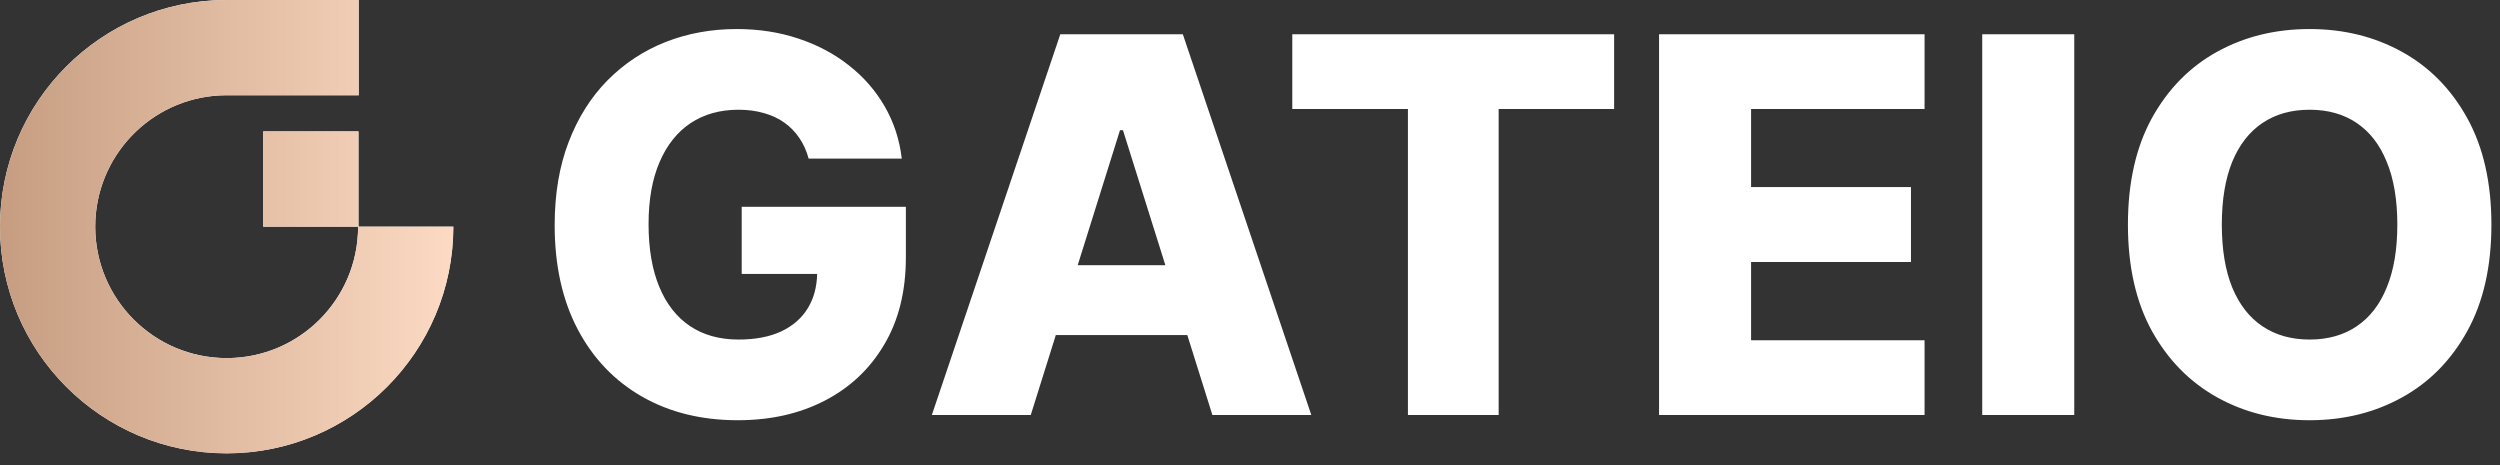
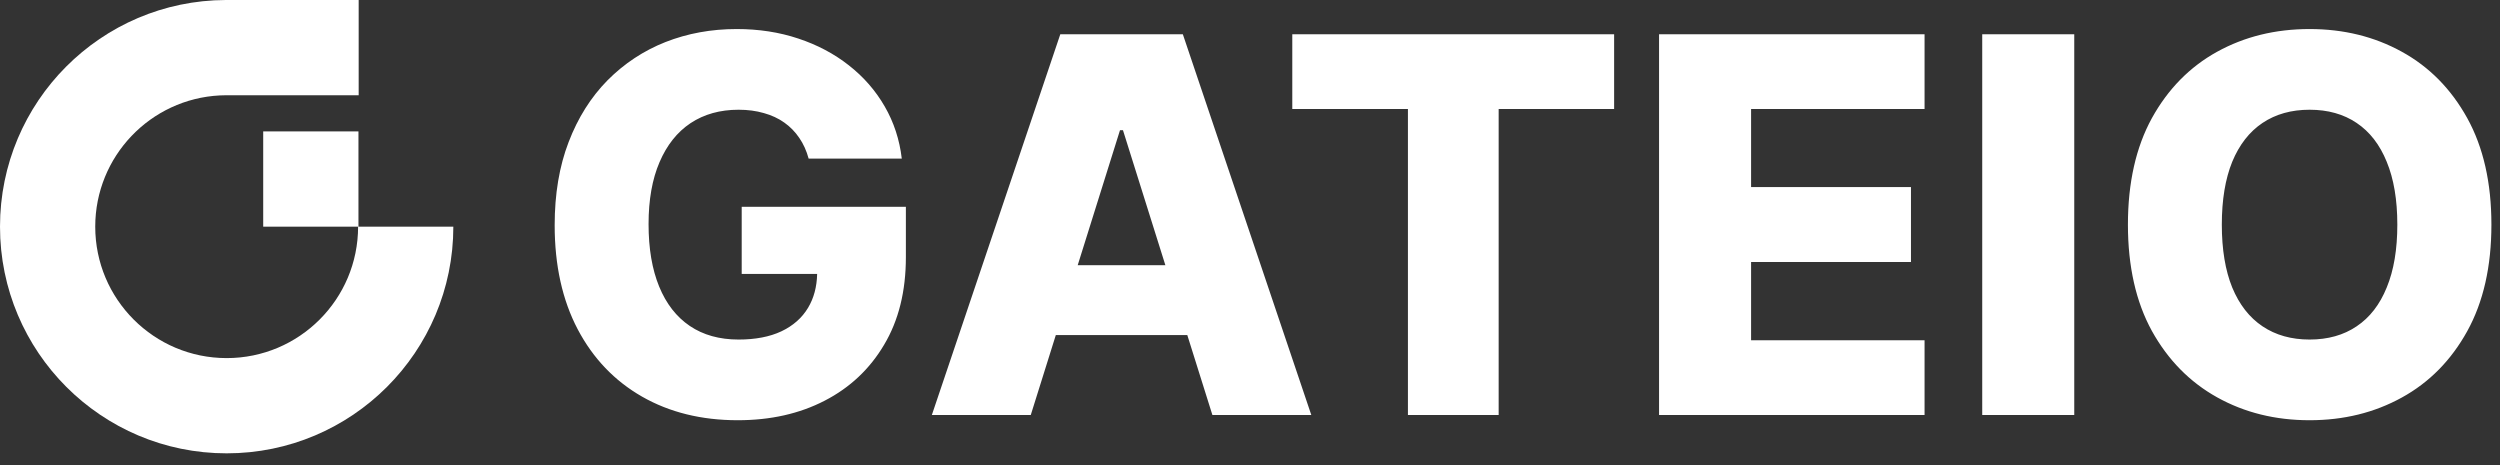
<svg xmlns="http://www.w3.org/2000/svg" width="188" height="35" viewBox="0 0 188 35" fill="none">
  <rect x="0" y="0" width="188" height="35" fill="#333333" stroke="none" />
  <path d="M26.972 7.162H17.045L16.537 7.175C11.315 7.439 7.162 11.757 7.162 17.045C7.162 22.503 11.587 26.928 17.045 26.929C22.503 26.929 26.929 22.503 26.929 17.045H19.793V9.882H26.956V17.045H34.091C34.091 26.459 26.459 34.091 17.045 34.091C7.631 34.091 0 26.459 0 17.045C0 7.653 7.597 0.034 16.981 0H26.972V7.162Z" fill="white" />
-   <path d="M26.972 7.162H17.045L16.537 7.175C11.315 7.439 7.162 11.757 7.162 17.045C7.162 22.503 11.587 26.928 17.045 26.929C22.503 26.929 26.929 22.503 26.929 17.045H19.793V9.882H26.956V17.045H34.091C34.091 26.459 26.459 34.091 17.045 34.091C7.631 34.091 0 26.459 0 17.045C0 7.653 7.597 0.034 16.981 0H26.972V7.162Z" fill="url(#paint0_linear_7313_10772)" />
  <path d="M55.399 2.184C57.058 2.184 58.601 2.421 60.027 2.897C61.463 3.372 62.73 4.044 63.83 4.91C64.939 5.777 65.839 6.807 66.528 8C67.218 9.193 67.647 10.503 67.814 11.929H60.81C60.651 11.342 60.418 10.825 60.11 10.377C59.803 9.921 59.426 9.534 58.978 9.217C58.531 8.9 58.018 8.662 57.44 8.503C56.863 8.335 56.229 8.252 55.539 8.252C54.15 8.252 52.948 8.588 51.932 9.259C50.925 9.93 50.147 10.909 49.597 12.195C49.047 13.472 48.772 15.024 48.772 16.851C48.772 18.687 49.037 20.253 49.568 21.548C50.1 22.844 50.869 23.833 51.876 24.513C52.883 25.193 54.104 25.534 55.539 25.534C56.807 25.534 57.879 25.328 58.755 24.918C59.64 24.499 60.311 23.907 60.768 23.143C61.202 22.417 61.428 21.568 61.449 20.598H55.776V15.55H68.122V19.339C68.122 21.902 67.577 24.098 66.486 25.925C65.405 27.752 63.914 29.154 62.013 30.133C60.12 31.112 57.943 31.601 55.482 31.601C52.752 31.601 50.351 31.009 48.282 29.826C46.213 28.642 44.6 26.954 43.444 24.764C42.289 22.564 41.711 19.955 41.711 16.935C41.711 14.586 42.061 12.502 42.76 10.685C43.459 8.858 44.433 7.311 45.682 6.043C46.94 4.776 48.394 3.815 50.044 3.162C51.703 2.51 53.489 2.184 55.399 2.184ZM173.68 2.184C176.243 2.184 178.555 2.753 180.615 3.89C182.684 5.027 184.324 6.691 185.536 8.881C186.748 11.072 187.354 13.742 187.354 16.893C187.354 20.043 186.748 22.714 185.536 24.905C184.324 27.095 182.684 28.759 180.615 29.896C178.555 31.033 176.243 31.601 173.68 31.601C171.107 31.601 168.791 31.028 166.731 29.881C164.671 28.735 163.035 27.071 161.823 24.89C160.621 22.7 160.02 20.034 160.02 16.893C160.02 13.742 160.621 11.072 161.823 8.881C163.035 6.691 164.671 5.027 166.731 3.89C168.791 2.753 171.107 2.184 173.68 2.184ZM98.611 31.21H91.173L89.285 25.198H79.397L77.513 31.21H70.074L79.735 2.575H88.949L98.611 31.21ZM121.382 8.196H112.699V31.21H105.876V8.196H97.18V2.575H121.382V8.196ZM144.727 8.196H131.682V14.069H143.705V19.703H131.682V25.589H144.727V31.21H124.761V2.575H144.727V8.196ZM155.984 31.21H149.063V2.575H155.984V31.21ZM173.68 8.252C172.31 8.252 171.131 8.583 170.143 9.244C169.155 9.906 168.395 10.881 167.863 12.167C167.341 13.454 167.081 15.029 167.081 16.893C167.081 18.757 167.341 20.332 167.863 21.619C168.395 22.905 169.155 23.878 170.143 24.54C171.131 25.202 172.31 25.534 173.68 25.534C175.059 25.534 176.239 25.202 177.218 24.54C178.206 23.879 178.961 22.905 179.482 21.619C180.014 20.332 180.279 18.757 180.279 16.893C180.279 15.029 180.014 13.454 179.482 12.167C178.96 10.881 178.206 9.906 177.218 9.244C176.239 8.583 175.059 8.252 173.68 8.252ZM81.044 19.941H87.635L84.447 9.79H84.224L81.044 19.941Z" fill="white" />
  <defs>
    <linearGradient id="paint0_linear_7313_10772" x1="34.091" y1="17.045" x2="0" y2="17.045" gradientUnits="userSpaceOnUse">
      <stop stop-color="#FCDAC3" />
      <stop offset="1" stop-color="#C69D81" />
    </linearGradient>
  </defs>
</svg>